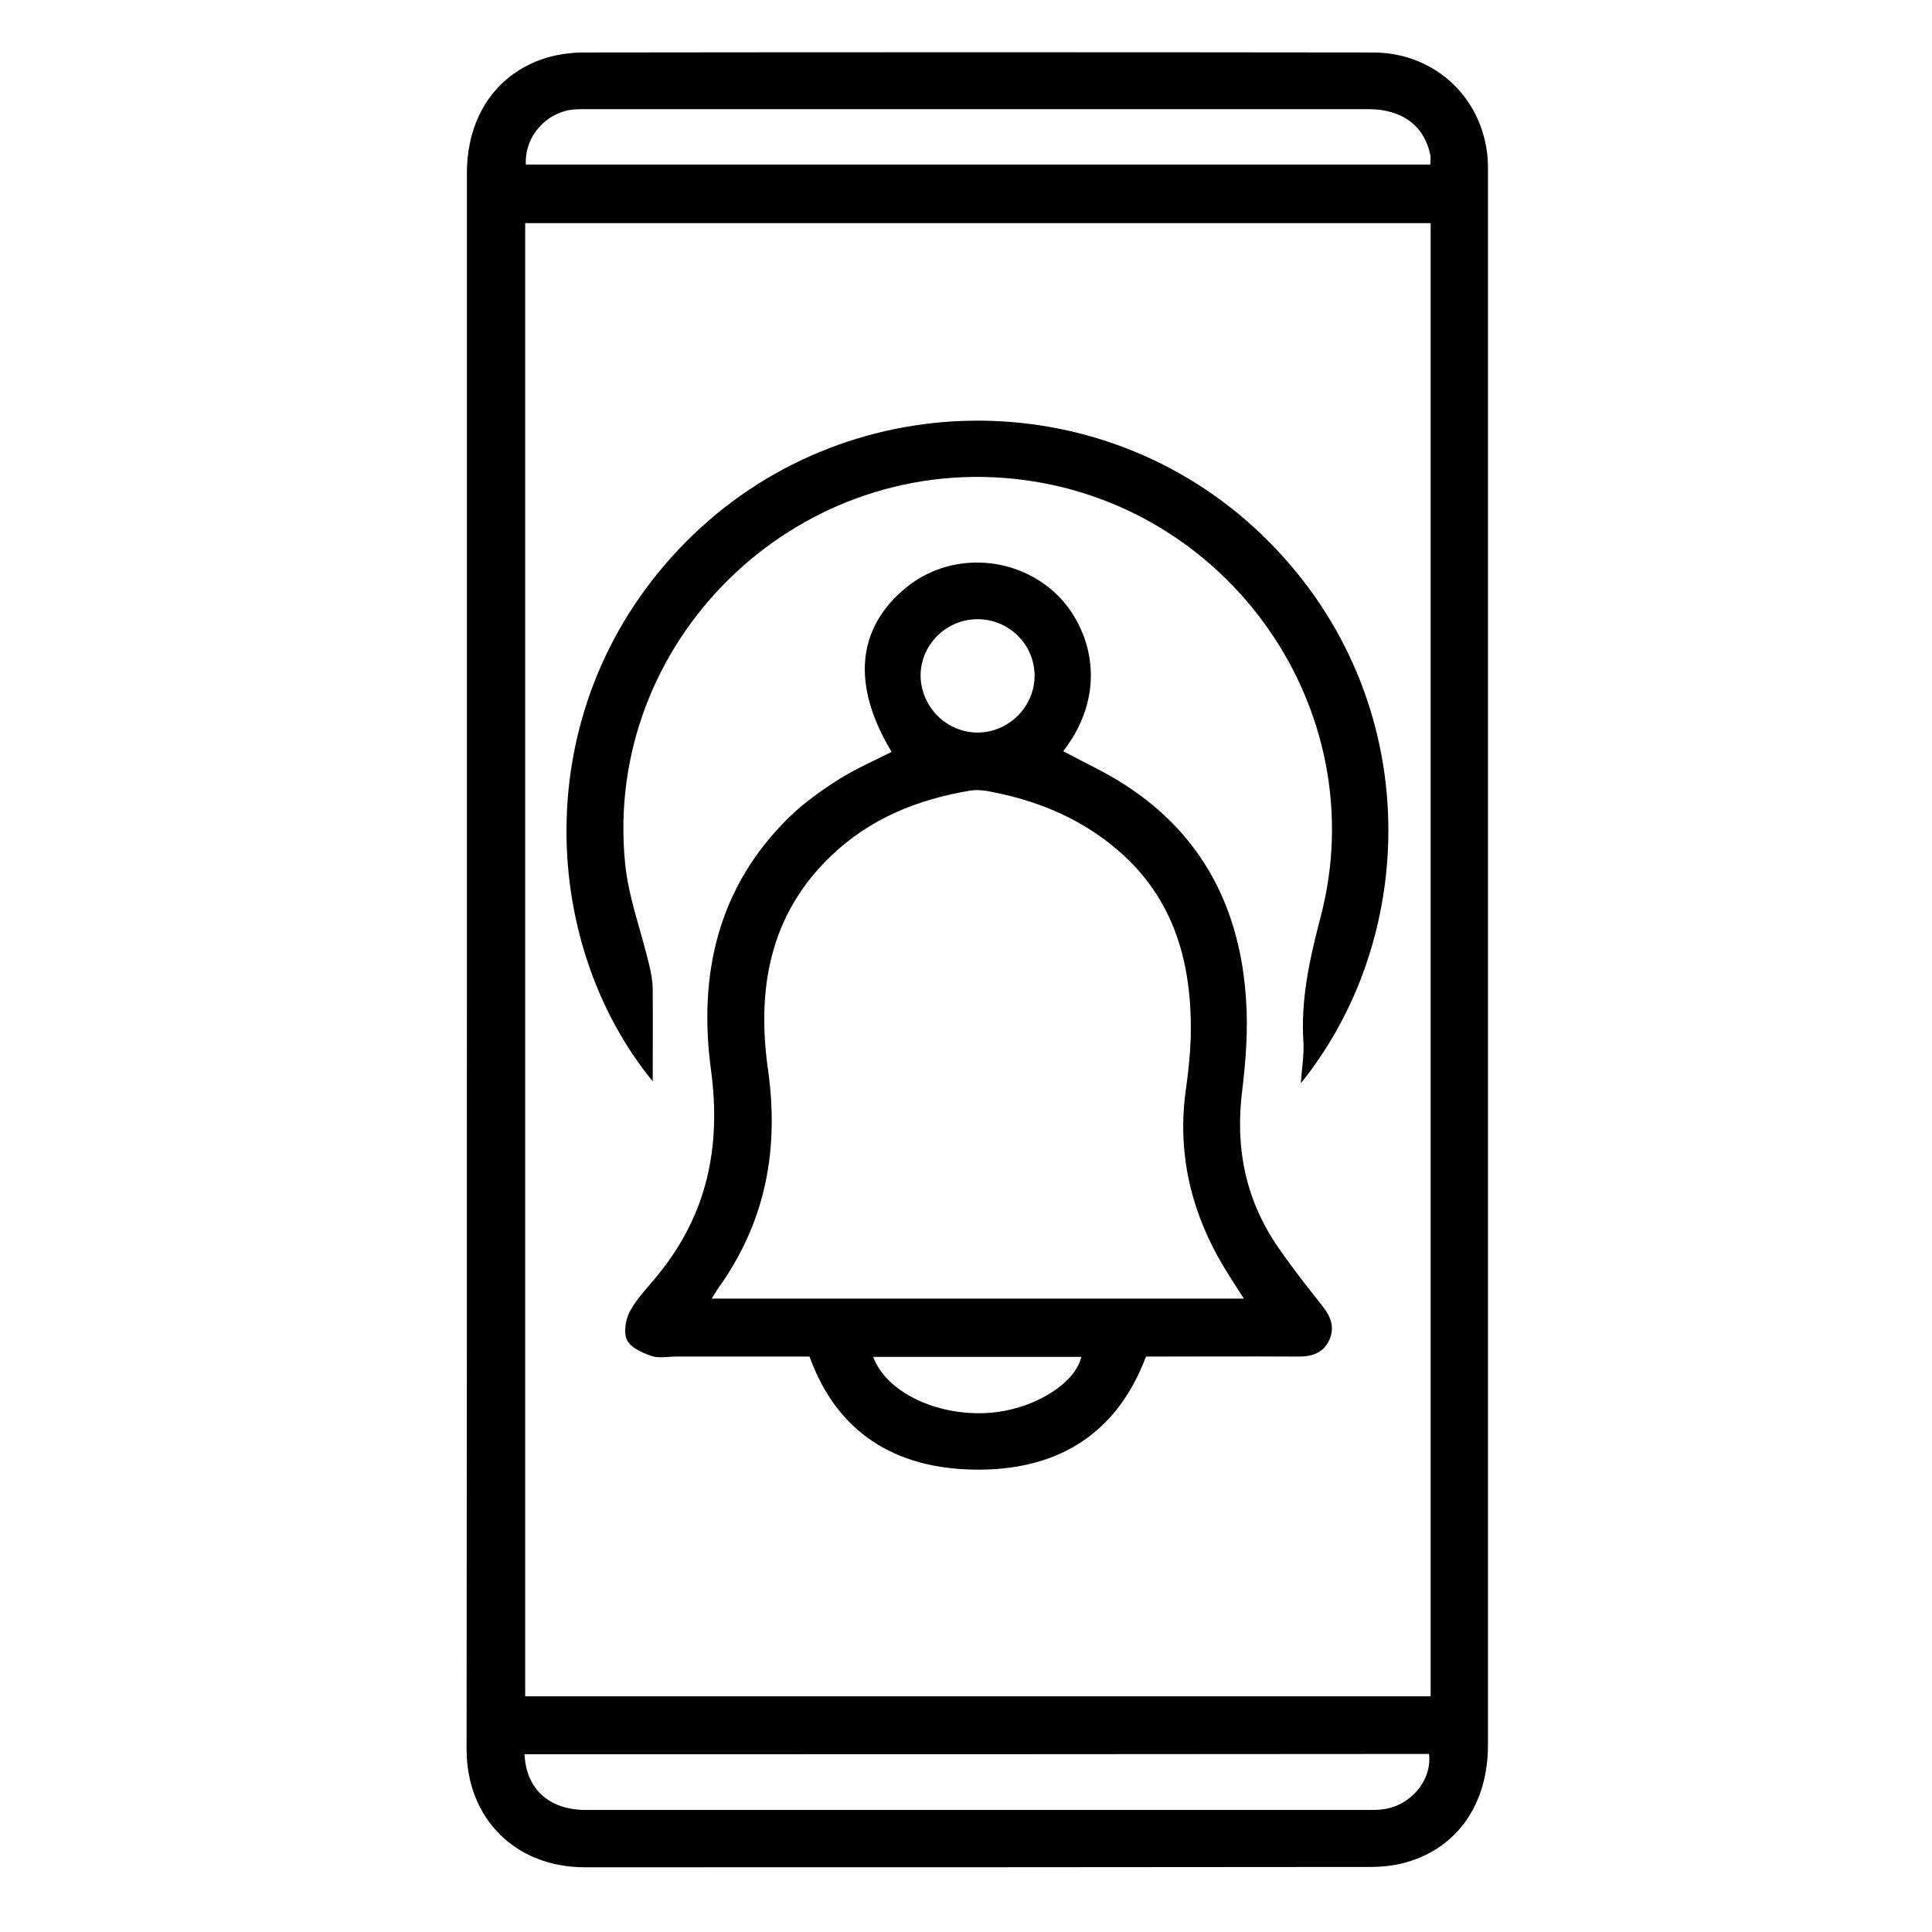
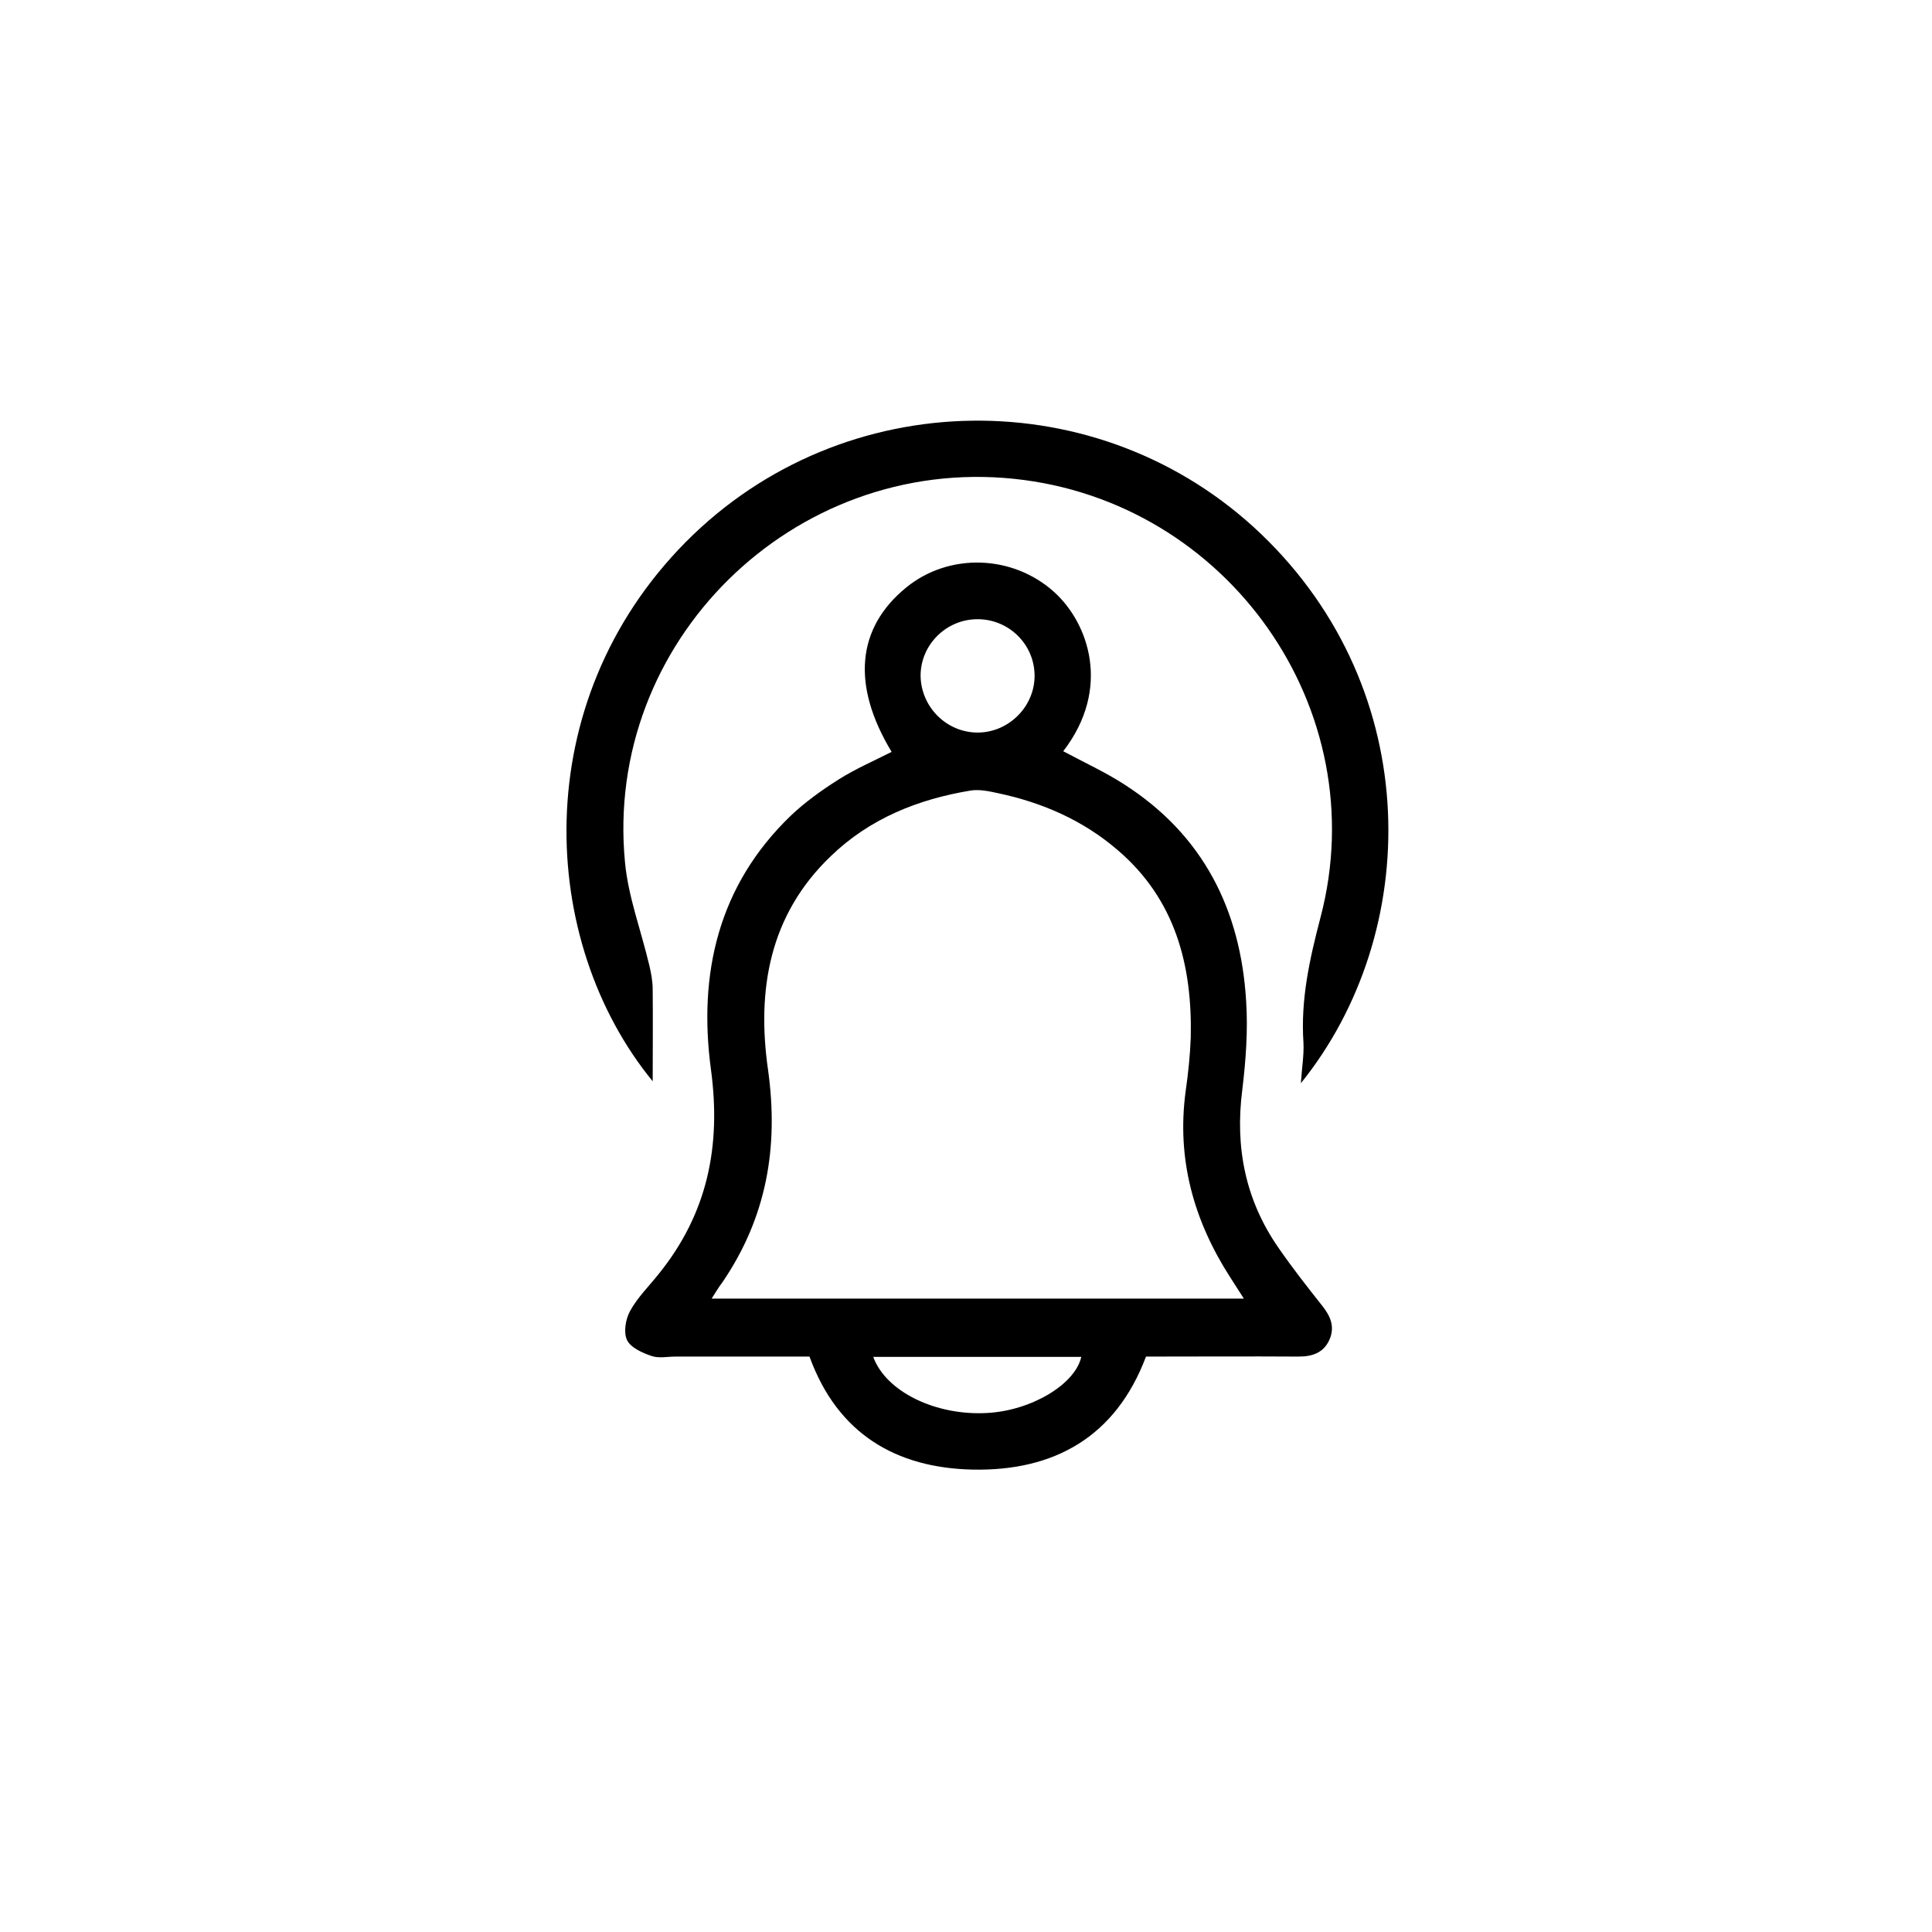
<svg xmlns="http://www.w3.org/2000/svg" version="1.1" id="Layer_1" x="0px" y="0px" viewBox="0 0 60 60" style="enable-background:new 0 0 60 60;" xml:space="preserve">
  <style type="text/css"> .st0{fill:#E7E9F7;} .st1{fill:#F9F7F8;} .st2{fill:#EDF2FB;} .st3{fill:#F3F1EE;} .st4{opacity:0.89;fill:#EFEAE4;} .st5{fill:#FFFFFF;} .st6{fill:#FFF3FB;} .st7{fill:#F2ECE1;} .st8{fill:#FCF1F3;} .st9{fill:#ED7495;} .st10{fill:none;stroke:#ED7495;stroke-width:3;stroke-miterlimit:10;} .st11{fill:#CCB995;} .st12{fill:none;stroke:#CCB995;stroke-width:3;stroke-miterlimit:10;} .st13{fill:none;stroke:#CCB995;stroke-width:2;stroke-miterlimit:10;} .st14{fill:none;stroke:#ED7495;stroke-width:2;stroke-miterlimit:10;} .st15{fill:none;} .st16{fill:#F97088;} .st17{fill:#F44067;} .st18{fill:#10C6BD;} .st19{fill:#020202;} .st20{fill:#FFF5F6;} .st21{opacity:0.62;fill:#EDE3D6;} .st22{fill:#FCF7F0;} .st23{opacity:0.68;fill:#F6F1DE;} .st24{clip-path:url(#SVGID_8_);} .st25{fill:#F8F8F8;} .st26{clip-path:url(#SVGID_18_);} .st27{opacity:0.52;fill:#F2F0E9;} .st28{clip-path:url(#SVGID_20_);} .st29{fill:#F7E7EA;} .st30{fill:#F7F2F5;} .st31{clip-path:url(#SVGID_22_);} .st32{fill:#EA9494;stroke:#EA9494;} </style>
  <g>
-     <path d="M14.5,29.75c0-8.12,0-16.25,0-24.37c0-1.78,0.94-3.14,2.52-3.6c0.36-0.1,0.74-0.15,1.11-0.15c8.17-0.01,16.34-0.01,24.51,0 c1.98,0,3.51,1.5,3.57,3.48c0,0.11,0,0.22,0,0.33c0,16.25,0,32.5,0,48.75c0,1.82-0.93,3.18-2.52,3.64 c-0.37,0.11-0.77,0.15-1.16,0.15c-8.12,0.01-16.25,0.01-24.37,0.01c-2.15,0-3.67-1.51-3.67-3.67C14.5,46.12,14.5,37.94,14.5,29.75z M44.43,52.68c0-15.26,0-30.5,0-45.75c-9.39,0-18.76,0-28.12,0c0,15.27,0,30.51,0,45.75C25.69,52.68,35.05,52.68,44.43,52.68z M44.42,5.11c0-0.12,0.02-0.21,0-0.3c-0.19-0.91-0.88-1.42-1.92-1.42c-8.09,0-16.18,0-24.27,0c-0.14,0-0.28,0-0.42,0.01 c-0.86,0.09-1.52,0.84-1.48,1.71C25.68,5.11,35.04,5.11,44.42,5.11z M16.29,54.48c0.05,1.09,0.77,1.73,1.91,1.73 c8.11,0,16.21,0,24.32,0c0.14,0,0.28,0,0.42-0.02c0.86-0.1,1.54-0.9,1.44-1.72C35.04,54.48,25.68,54.48,16.29,54.48z" />
    <path d="M33.02,23.33c0.65,0.35,1.31,0.65,1.91,1.04c2.44,1.57,3.6,3.89,3.77,6.72c0.06,0.91-0.01,1.85-0.12,2.76 c-0.23,1.79,0.1,3.43,1.13,4.91c0.43,0.62,0.89,1.21,1.36,1.8c0.25,0.32,0.39,0.64,0.22,1.04c-0.18,0.41-0.53,0.53-0.96,0.53 c-1.58-0.01-3.16,0-4.74,0c-0.94,2.5-2.86,3.56-5.38,3.51c-2.38-0.05-4.2-1.11-5.07-3.51c-1.37,0-2.77,0-4.16,0 c-0.25,0-0.52,0.06-0.75-0.02c-0.29-0.1-0.65-0.26-0.76-0.5c-0.11-0.24-0.04-0.65,0.1-0.9c0.23-0.42,0.59-0.77,0.89-1.15 c1.51-1.87,1.94-3.96,1.62-6.34c-0.4-2.97,0.22-5.71,2.47-7.88c0.45-0.43,0.97-0.8,1.49-1.13c0.52-0.33,1.1-0.58,1.65-0.86 c-1.25-2.07-1.09-3.85,0.46-5.11c1.33-1.08,3.29-1.01,4.57,0.13C33.8,19.33,34.53,21.37,33.02,23.33z M22.1,40.33 c5.53,0,10.99,0,16.53,0c-0.17-0.26-0.3-0.47-0.43-0.67c-1.13-1.76-1.66-3.66-1.38-5.76c0.08-0.56,0.14-1.12,0.16-1.68 c0.05-2.25-0.48-4.29-2.27-5.82c-1.08-0.93-2.35-1.48-3.73-1.77c-0.27-0.06-0.57-0.12-0.83-0.08c-1.64,0.27-3.14,0.87-4.35,2.04 c-1.91,1.83-2.3,4.15-1.95,6.62c0.34,2.41-0.04,4.6-1.42,6.62C22.32,39.97,22.23,40.13,22.1,40.33z M30.38,22.75 c0.96-0.01,1.76-0.82,1.75-1.78c-0.01-0.97-0.81-1.75-1.79-1.74c-0.97,0.01-1.76,0.81-1.75,1.77 C28.61,21.97,29.41,22.76,30.38,22.75z M27.12,42.14c0.39,1.08,1.95,1.84,3.56,1.74c1.36-0.08,2.71-0.89,2.9-1.74 C31.43,42.14,29.28,42.14,27.12,42.14z" />
    <path d="M20.27,33.58c-3.56-4.35-3.91-11.76,1.03-16.75c4.89-4.93,12.87-5.03,17.87-0.24c5.09,4.88,4.99,12.39,1.23,17.05 c0.03-0.48,0.1-0.87,0.08-1.26c-0.09-1.34,0.19-2.59,0.53-3.89c1.7-6.46-2.88-12.93-9.52-13.62c-6.86-0.71-12.74,5.07-12.08,11.91 c0.1,1.07,0.5,2.12,0.75,3.18c0.06,0.25,0.11,0.51,0.11,0.77C20.28,31.67,20.27,32.61,20.27,33.58z" />
  </g>
</svg>